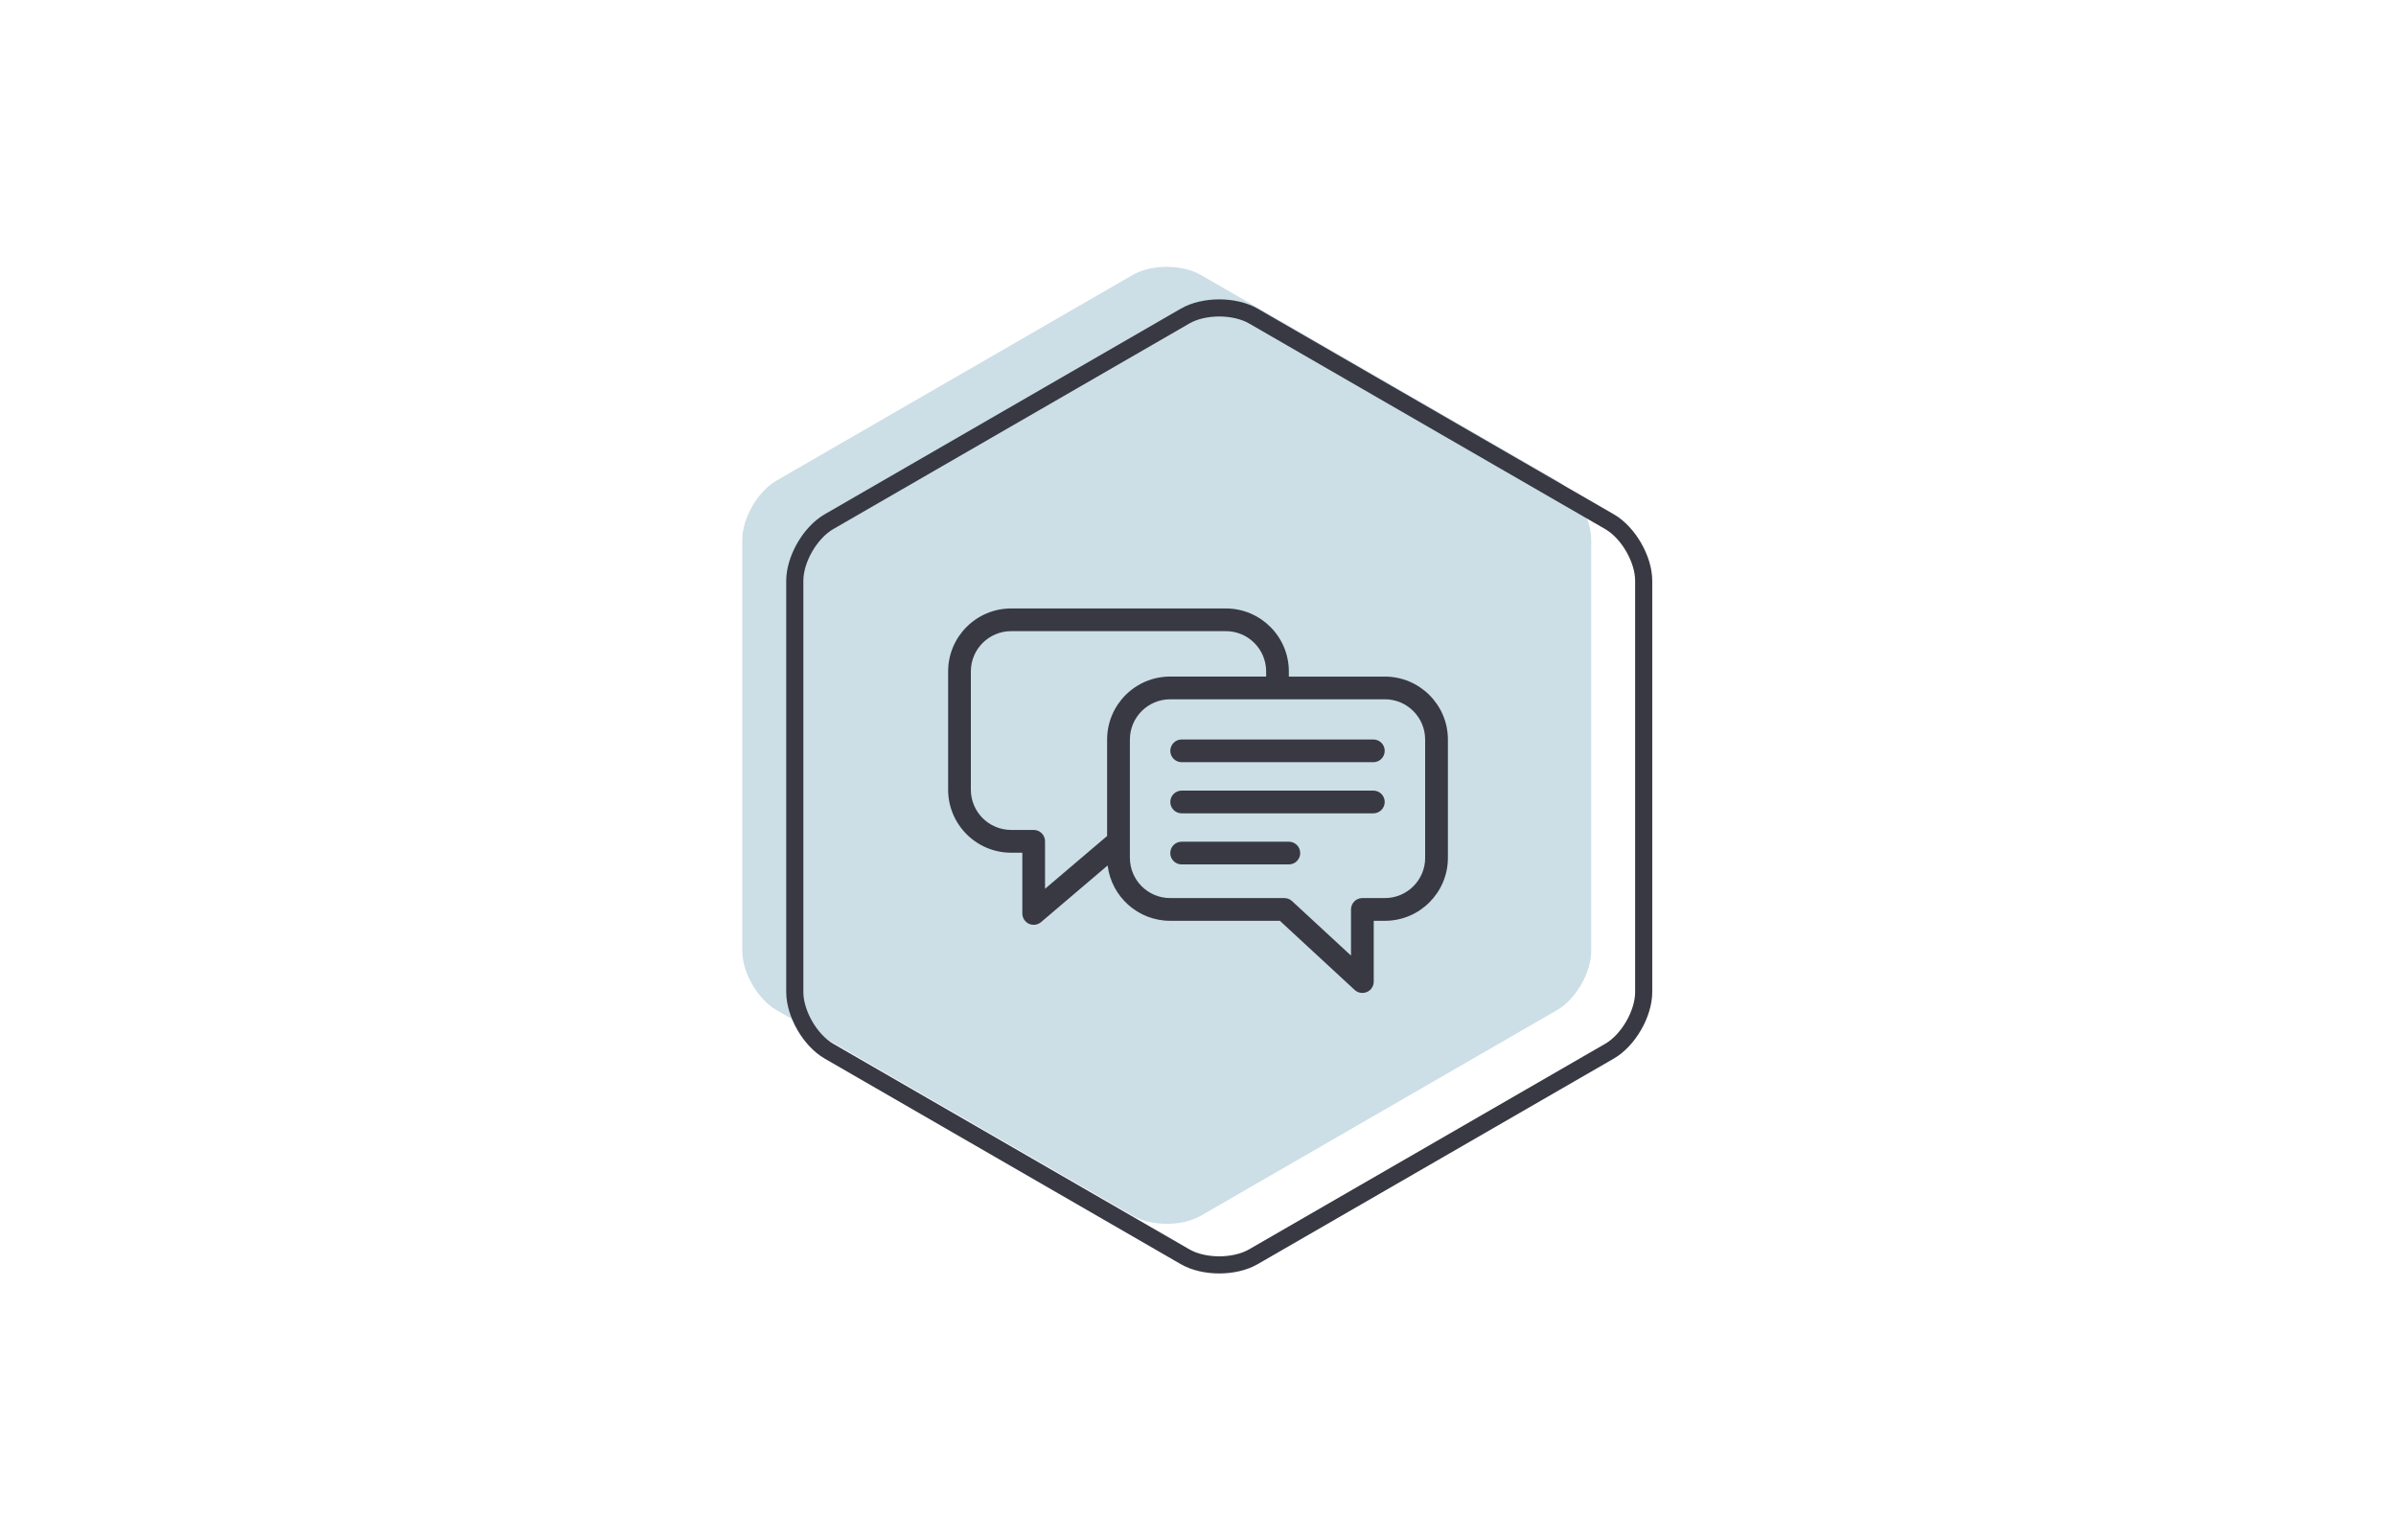
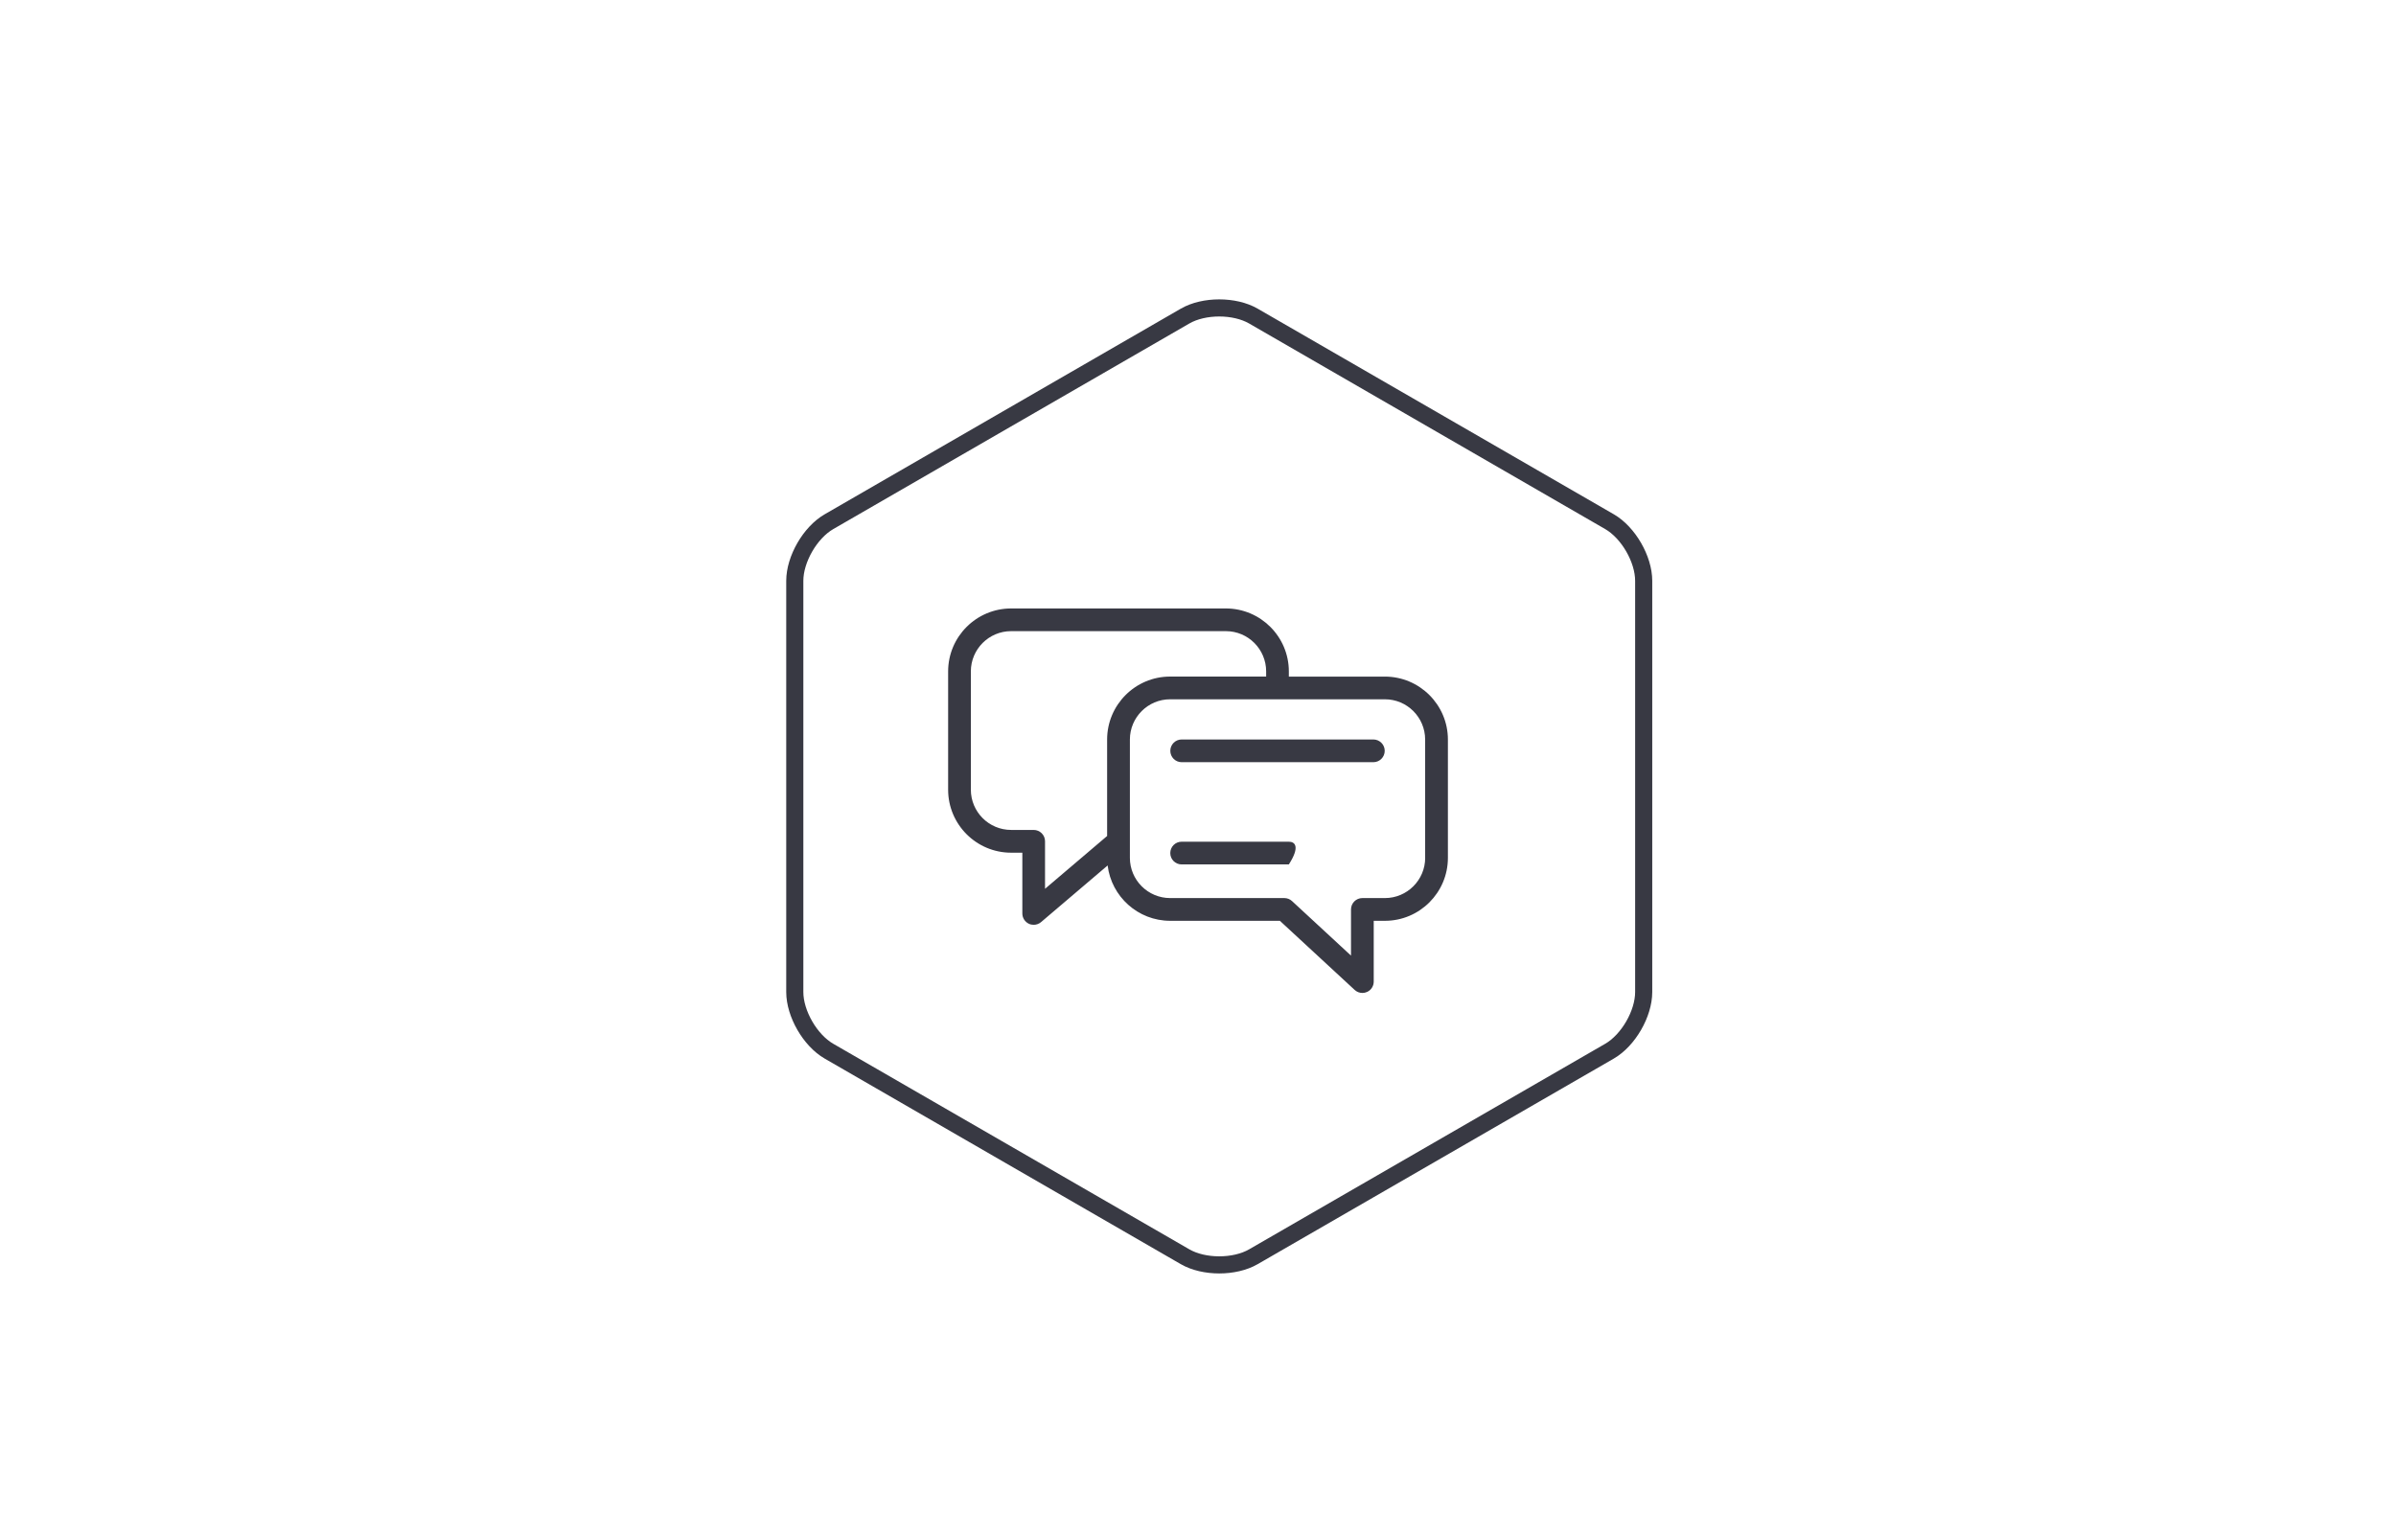
<svg xmlns="http://www.w3.org/2000/svg" version="1.1" id="Layer_1" x="0px" y="0px" viewBox="0 0 700 450" style="enable-background:new 0 0 700 450;" xml:space="preserve">
  <style type="text/css">
	.st0{opacity:0.2;}
	.st1{fill:#005984;}
	.st2{fill:none;stroke:#383943;stroke-width:5;stroke-miterlimit:10;}
	.st3{fill:#383943;}
</style>
  <g>
    <g class="st0">
-       <path class="st1" d="M226.85,140.43c-5.49,3.17-9.98,10.94-9.98,17.28v120.14c0,6.34,4.49,14.11,9.98,17.28L330.9,355.2    c5.49,3.17,14.47,3.17,19.95,0l104.05-60.07c5.49-3.17,9.98-10.94,9.98-17.28V157.71c0-6.34-4.49-14.11-9.98-17.28L350.85,80.35    c-5.49-3.17-14.47-3.17-19.95,0L226.85,140.43z" />
-     </g>
+       </g>
    <g>
      <path class="st2" d="M242.18,152.43c-5.49,3.17-9.98,10.94-9.98,17.28v120.14c0,6.34,4.49,14.11,9.98,17.28l104.05,60.07    c5.49,3.17,14.47,3.17,19.95,0l104.05-60.07c5.49-3.17,9.98-10.94,9.98-17.28V169.71c0-6.34-4.49-14.11-9.98-17.28L366.18,92.35    c-5.49-3.17-14.47-3.17-19.95,0L242.18,152.43z" />
    </g>
  </g>
  <g>
    <path class="st3" d="M404.6,197.69h-28.06v-1.51c0-10.14-8.25-18.4-18.4-18.4H295.4c-10.14,0-18.4,8.25-18.4,18.4v34.56   c0,10.14,8.25,18.4,18.4,18.4h3.28v17.76c0,1.29,0.76,2.47,1.92,3.01c0.44,0.21,0.92,0.3,1.4,0.3c0.78,0,1.54-0.27,2.15-0.79   l19.45-16.55c1.1,9.09,8.87,16.17,18.26,16.17h32.06l21.85,20.2c0.63,0.58,1.44,0.88,2.26,0.88c0.45,0,0.9-0.09,1.33-0.28   c1.21-0.52,1.98-1.72,1.98-3.04v-17.76h3.27c10.14,0,18.4-8.25,18.4-18.4v-34.56C423.01,205.95,414.75,197.69,404.6,197.69z    M301.99,242.49h-6.59c-6.49,0-11.76-5.27-11.76-11.76v-34.56c0-6.49,5.28-11.76,11.76-11.76h62.75c6.49,0,11.76,5.28,11.76,11.76   v1.51h-28.06c-10.14,0-18.4,8.25-18.4,18.4v28.18l-18.14,15.43v-13.9C305.31,243.98,303.82,242.49,301.99,242.49z M416.37,250.64   c0,6.48-5.28,11.76-11.76,11.76h-6.59c-1.84,0-3.32,1.49-3.32,3.32v13.49l-17.23-15.93c-0.61-0.57-1.42-0.88-2.26-0.88h-33.35   c-6.49,0-11.76-5.27-11.76-11.76v-34.56c0-6.49,5.28-11.76,11.76-11.76h62.74c6.49,0,11.76,5.28,11.76,11.76v34.56H416.37z" />
    <path class="st3" d="M401.23,216.06h-56c-1.84,0-3.32,1.49-3.32,3.32c0,1.83,1.48,3.32,3.32,3.32h56c1.84,0,3.32-1.49,3.32-3.32   C404.55,217.55,403.06,216.06,401.23,216.06z" />
-     <path class="st3" d="M401.23,231h-56c-1.84,0-3.32,1.49-3.32,3.32c0,1.83,1.48,3.32,3.32,3.32h56c1.84,0,3.32-1.49,3.32-3.32   C404.55,232.49,403.06,231,401.23,231z" />
-     <path class="st3" d="M376.54,245.93h-31.32c-1.84,0-3.32,1.48-3.32,3.32c0,1.84,1.48,3.32,3.32,3.32h31.32   c1.84,0,3.32-1.49,3.32-3.32C379.86,247.41,378.38,245.93,376.54,245.93z" />
+     <path class="st3" d="M376.54,245.93h-31.32c-1.84,0-3.32,1.48-3.32,3.32c0,1.84,1.48,3.32,3.32,3.32h31.32   C379.86,247.41,378.38,245.93,376.54,245.93z" />
  </g>
</svg>